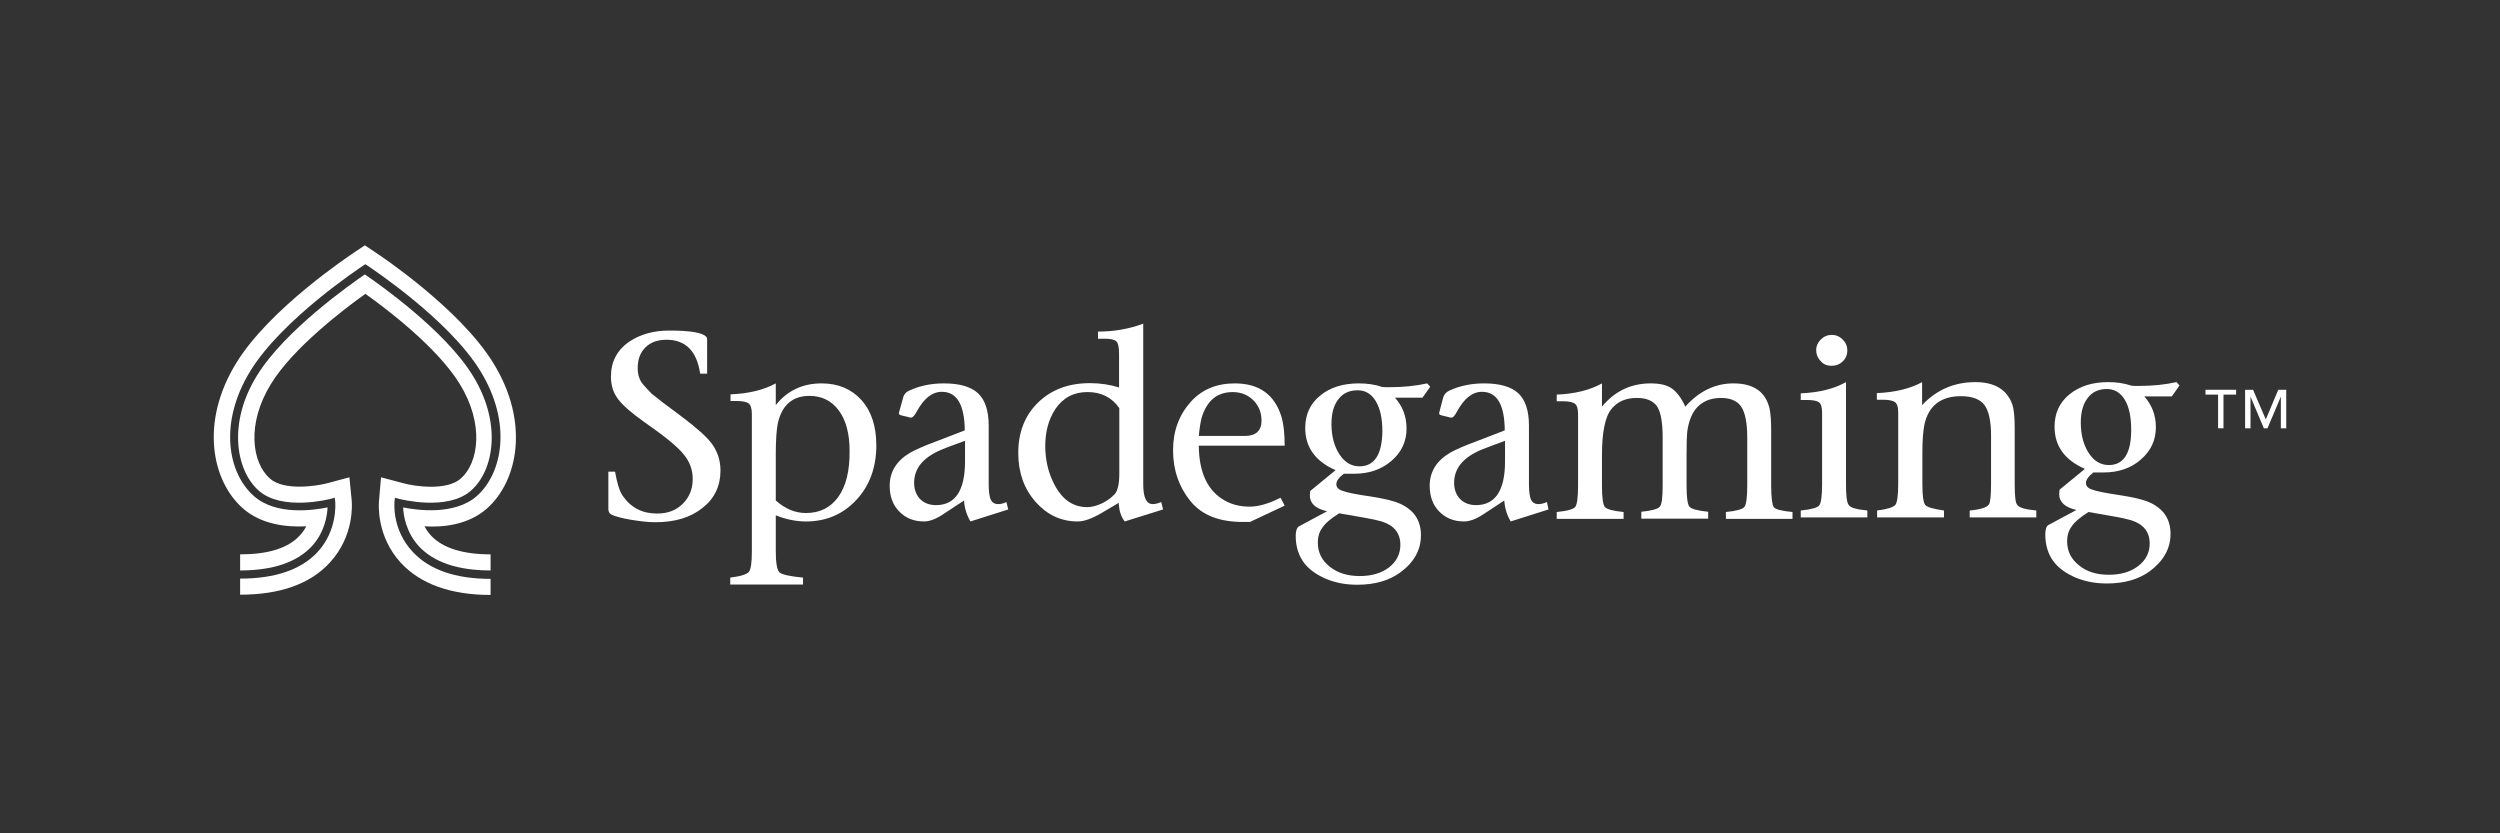
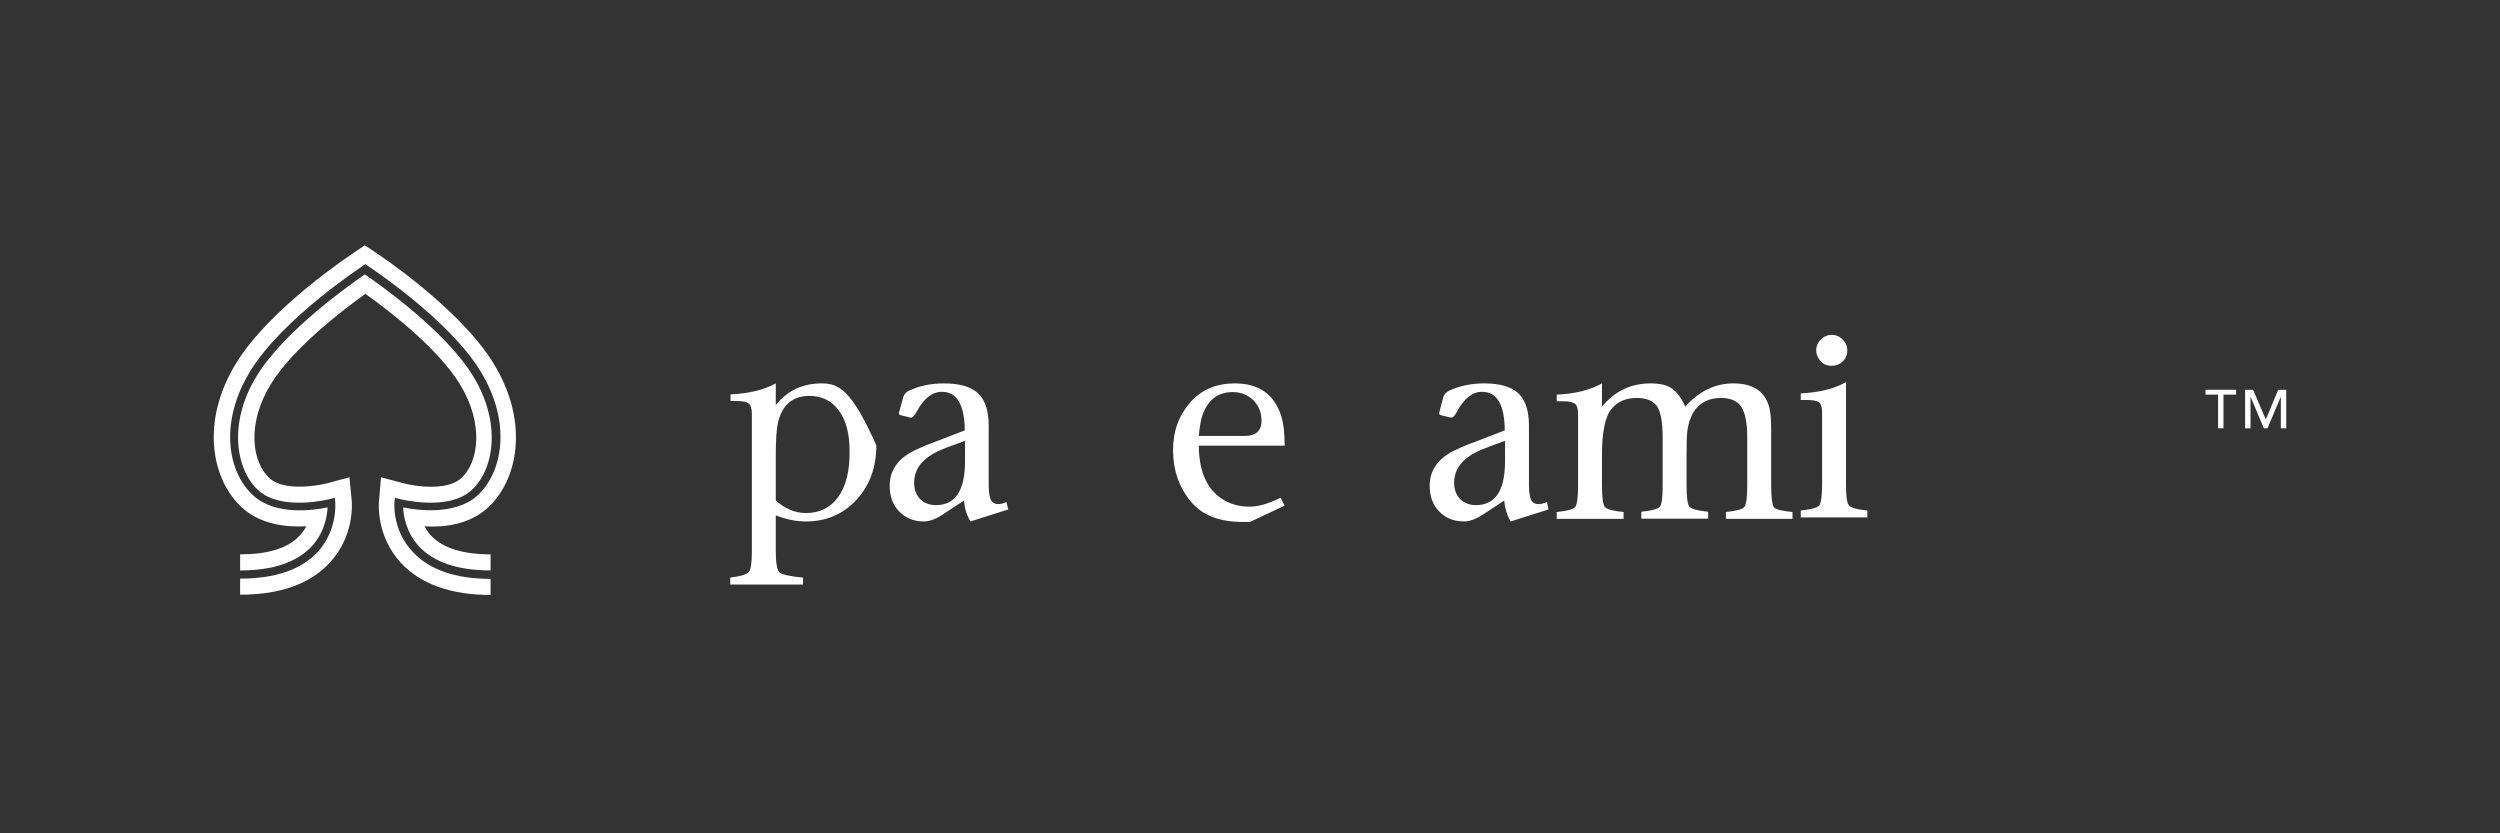
<svg xmlns="http://www.w3.org/2000/svg" width="360" height="120" viewBox="0 0 360 120" fill="none">
  <rect x="0" y="0" width="360" height="120" fill="#333333" stroke="none" />
-   <path d="M98.306 60.096C96.01 58.405 94.529 57.267 93.863 56.715C93.493 56.348 93.047 55.87 92.567 55.319C92.086 54.731 91.827 53.96 91.827 53.004C91.827 51.754 92.197 50.762 92.939 50.026C93.68 49.291 94.679 48.924 95.975 48.924C98.715 48.924 100.344 50.54 100.826 53.811H101.826V48.924C101.826 48.703 101.788 48.557 101.678 48.483C101.16 47.896 99.381 47.601 96.345 47.601C94.086 47.601 92.197 48.152 90.642 49.181C88.865 50.394 87.976 52.084 87.976 54.216C87.976 55.502 88.309 56.568 89.013 57.487C89.679 58.369 90.938 59.471 92.753 60.758C95.604 62.742 97.492 64.249 98.382 65.352C99.307 66.417 99.751 67.631 99.751 68.99C99.751 70.422 99.269 71.598 98.308 72.554C97.344 73.51 96.123 73.951 94.604 73.951C92.493 73.951 90.864 73.106 89.679 71.415C89.197 70.717 88.864 69.579 88.568 67.924H87.605V73.29C87.605 73.695 87.752 73.951 88.048 74.099C88.566 74.357 89.492 74.613 90.789 74.835C92.122 75.055 93.307 75.202 94.343 75.202C97.157 75.202 99.416 74.541 101.157 73.144C102.898 71.785 103.749 69.984 103.749 67.743C103.749 66.346 103.342 65.097 102.602 64.031C101.824 62.926 100.381 61.676 98.306 60.096Z" fill="white" />
-   <path d="M118.302 55.208C115.6 55.208 113.377 56.237 111.712 58.332V55.208C110.045 56.126 107.86 56.678 105.195 56.788V57.745H106.082C106.897 57.745 107.451 57.855 107.785 58.076C108.081 58.296 108.267 58.81 108.267 59.583V79.39C108.267 81.044 108.119 82.036 107.823 82.367C107.527 82.698 106.675 82.992 105.156 83.176V84.168H115.636V83.176C113.711 82.992 112.562 82.736 112.23 82.404C111.896 82.073 111.712 81.045 111.712 79.354V74.208C113.193 74.796 114.636 75.091 116.044 75.091C118.968 75.091 121.376 74.062 123.301 72.004C125.227 69.947 126.19 67.301 126.19 64.141C126.19 61.385 125.486 59.217 124.043 57.6C122.598 56.017 120.709 55.208 118.302 55.208ZM120.709 71.561C119.598 73.104 118.043 73.876 116.044 73.876C114.525 73.876 113.081 73.288 111.712 72.075V65.386C111.712 63.365 111.824 61.859 112.008 60.939C112.6 58.331 114.119 57.007 116.563 57.007C118.34 57.007 119.747 57.706 120.784 59.102C121.822 60.499 122.34 62.447 122.34 64.908C122.374 67.812 121.819 70.018 120.709 71.561Z" fill="white" />
+   <path d="M118.302 55.208C115.6 55.208 113.377 56.237 111.712 58.332V55.208C110.045 56.126 107.86 56.678 105.195 56.788V57.745H106.082C106.897 57.745 107.451 57.855 107.785 58.076C108.081 58.296 108.267 58.81 108.267 59.583V79.39C108.267 81.044 108.119 82.036 107.823 82.367C107.527 82.698 106.675 82.992 105.156 83.176V84.168H115.636V83.176C113.711 82.992 112.562 82.736 112.23 82.404C111.896 82.073 111.712 81.045 111.712 79.354V74.208C113.193 74.796 114.636 75.091 116.044 75.091C118.968 75.091 121.376 74.062 123.301 72.004C125.227 69.947 126.19 67.301 126.19 64.141C122.598 56.017 120.709 55.208 118.302 55.208ZM120.709 71.561C119.598 73.104 118.043 73.876 116.044 73.876C114.525 73.876 113.081 73.288 111.712 72.075V65.386C111.712 63.365 111.824 61.859 112.008 60.939C112.6 58.331 114.119 57.007 116.563 57.007C118.34 57.007 119.747 57.706 120.784 59.102C121.822 60.499 122.34 62.447 122.34 64.908C122.374 67.812 121.819 70.018 120.709 71.561Z" fill="white" />
  <path d="M143.74 72.59C143.222 72.59 142.889 72.37 142.667 71.966C142.481 71.525 142.371 70.789 142.371 69.724V61.272C142.371 59.141 141.853 57.596 140.852 56.642C139.815 55.686 138.186 55.209 135.927 55.209C134.112 55.209 132.483 55.54 131.039 56.201C130.484 56.421 130.15 56.788 130.04 57.304L129.448 59.435C129.41 59.619 129.486 59.728 129.744 59.802L130.929 60.096C131.041 60.133 131.151 60.133 131.225 60.133C131.411 60.133 131.707 59.839 132.04 59.214C133.04 57.377 134.225 56.421 135.632 56.421C137.779 56.421 138.891 58.258 138.928 61.97L134.744 63.587C133.041 64.212 131.82 64.763 131.041 65.203C129.116 66.342 128.116 67.923 128.116 69.944C128.116 71.487 128.56 72.7 129.486 73.656C130.411 74.612 131.596 75.088 133.078 75.088C133.893 75.088 134.818 74.721 135.854 74.023L138.817 72.075C138.891 73.14 139.186 74.132 139.742 75.088L145.185 73.361L144.925 72.295C144.481 72.517 144.074 72.59 143.74 72.59ZM138.965 66.417C138.965 70.642 137.557 72.737 134.781 72.737C133.817 72.737 133.078 72.444 132.484 71.855C131.929 71.267 131.633 70.458 131.633 69.54C131.633 67.445 132.928 65.864 135.558 64.763C136.41 64.396 137.557 63.991 138.965 63.477V66.417Z" fill="white" />
-   <path d="M165.996 72.59C165.07 72.59 164.626 71.634 164.626 69.724V46.61C162.553 47.382 160.368 47.749 158.11 47.749V48.778H159.147C159.887 48.778 160.406 48.889 160.702 49.109C160.998 49.33 161.146 49.954 161.146 50.946V55.797C159.851 55.392 158.443 55.172 156.962 55.172C153.888 55.172 151.408 56.09 149.482 57.965C147.557 59.839 146.632 62.264 146.632 65.241C146.632 68.034 147.447 70.349 149.113 72.259C150.779 74.134 152.778 75.088 155.185 75.088C156.111 75.088 157.222 74.684 158.555 73.912L161.11 72.405V72.662C161.184 73.618 161.443 74.426 161.961 75.088L167.478 73.361L167.219 72.295C166.699 72.517 166.292 72.59 165.996 72.59ZM161.182 68.143C161.182 69.65 160.96 70.678 160.516 71.156C160.073 71.634 159.479 72.075 158.776 72.442C157.998 72.809 157.257 73.029 156.553 73.029C154.59 73.029 153.035 72 151.924 69.943C150.999 68.253 150.517 66.342 150.517 64.21C150.517 62.153 150.999 60.388 151.96 58.918C153.072 57.264 154.627 56.456 156.589 56.456C158.589 56.456 160.107 57.228 161.181 58.771V68.143H161.182Z" fill="white" />
  <path d="M184.547 60.059C183.547 56.788 181.288 55.209 177.807 55.209C175.178 55.209 173.067 56.092 171.475 57.855C169.771 59.766 168.92 62.081 168.92 64.838C168.92 67.667 169.771 70.166 171.512 72.261C173.141 74.208 175.622 75.163 178.992 75.163H179.992L184.991 72.811L184.399 71.672C182.658 72.554 181.177 72.957 179.955 72.957C178.586 72.957 177.401 72.664 176.363 72.075C173.919 70.716 172.66 68.07 172.624 64.174H184.991C184.991 62.448 184.843 61.087 184.547 60.059ZM179.214 62.779H172.624C172.735 61.64 172.883 60.758 173.031 60.17C173.772 57.708 175.254 56.459 177.512 56.459C178.697 56.459 179.697 56.863 180.475 57.635C181.252 58.407 181.66 59.399 181.66 60.575C181.658 62.043 180.843 62.779 179.214 62.779Z" fill="white" />
-   <path d="M205.949 55.686L205.505 55.208C203.876 55.575 202.025 55.759 200.024 55.759C199.69 55.759 199.358 55.759 199.025 55.722C197.987 55.355 196.84 55.208 195.655 55.208C193.396 55.208 191.507 55.795 190.1 56.971C188.656 58.148 187.953 59.691 187.953 61.639C187.953 64.394 189.396 66.416 192.322 67.703L188.656 70.716C188.656 70.753 188.656 70.863 188.656 71.01C188.619 71.156 188.619 71.267 188.619 71.341C188.619 72.48 189.434 73.251 191.099 73.62L187.064 75.788C186.768 75.972 186.582 76.413 186.582 77.147C186.582 78.69 186.99 80.013 187.804 81.079C188.507 81.997 189.581 82.769 190.951 83.358C192.359 83.945 193.84 84.203 195.469 84.203C197.95 84.203 199.986 83.615 201.579 82.475C203.616 81.005 204.616 79.204 204.616 77.073C204.616 74.943 203.616 73.435 201.579 72.517C200.654 72.112 199.247 71.781 197.321 71.487C195.322 71.194 193.952 70.936 193.212 70.642C192.694 70.458 192.434 70.129 192.434 69.724C192.434 69.283 192.768 68.768 193.508 68.217C194.211 68.217 194.729 68.217 195.026 68.217C197.173 68.217 198.952 67.592 200.395 66.342C201.839 65.093 202.542 63.549 202.542 61.712C202.542 59.985 201.987 58.515 200.876 57.265H204.838L205.949 55.686ZM192.84 73.913L196.618 74.574C197.507 74.721 198.285 74.905 198.951 75.088C200.728 75.639 201.653 76.742 201.653 78.469C201.653 79.754 201.098 80.857 200.024 81.702C198.913 82.547 197.506 82.952 195.803 82.952C194.062 82.952 192.618 82.511 191.471 81.593C190.323 80.674 189.768 79.535 189.768 78.139C189.768 77.256 189.99 76.558 190.434 75.971C190.805 75.383 191.619 74.685 192.84 73.913ZM195.766 67.151C194.581 67.151 193.619 66.564 192.878 65.424C192.137 64.284 191.73 62.815 191.73 61.051C191.73 59.508 192.064 58.332 192.73 57.487C193.396 56.604 194.323 56.201 195.507 56.201C196.618 56.201 197.469 56.715 198.099 57.745C198.729 58.774 199.062 60.244 199.062 62.081C199.025 65.461 197.913 67.151 195.766 67.151Z" fill="white" />
  <path d="M221.538 72.59C221.02 72.59 220.687 72.37 220.465 71.966C220.279 71.525 220.169 70.789 220.169 69.724V61.272C220.169 59.141 219.651 57.596 218.65 56.642C217.613 55.686 215.983 55.209 213.725 55.209C211.91 55.209 210.281 55.54 208.8 56.201C208.282 56.421 207.948 56.788 207.8 57.304L207.244 59.435C207.207 59.619 207.282 59.728 207.54 59.802L208.726 60.096C208.837 60.133 208.911 60.133 209.022 60.133C209.244 60.133 209.503 59.839 209.837 59.214C210.836 57.377 212.022 56.421 213.391 56.421C215.576 56.421 216.649 58.258 216.687 61.97L212.503 63.587C210.8 64.212 209.579 64.763 208.8 65.203C206.875 66.342 205.875 67.923 205.875 69.944C205.875 71.487 206.319 72.7 207.244 73.656C208.17 74.612 209.355 75.088 210.836 75.088C211.652 75.088 212.613 74.721 213.651 74.023L216.613 72.075C216.687 73.14 216.983 74.132 217.539 75.088L222.982 73.361L222.76 72.295C222.279 72.517 221.835 72.59 221.538 72.59ZM216.725 66.417C216.725 70.642 215.318 72.737 212.541 72.737C211.615 72.737 210.838 72.444 210.244 71.855C209.689 71.267 209.393 70.458 209.393 69.54C209.393 67.445 210.688 65.864 213.318 64.763C214.208 64.396 215.318 63.991 216.725 63.477V66.417Z" fill="white" />
  <path d="M255.049 69.944V61.97C255.049 60.611 254.975 59.617 254.827 58.883C254.271 56.421 252.53 55.208 249.606 55.208C247.013 55.208 244.681 56.311 242.682 58.552C242.126 57.303 241.46 56.457 240.757 55.944C240.017 55.429 239.016 55.209 237.683 55.209C234.868 55.209 232.536 56.312 230.684 58.553V55.208C228.981 56.164 226.797 56.715 224.168 56.825V57.781H225.057C225.909 57.781 226.464 57.891 226.798 58.148C227.094 58.368 227.242 58.883 227.242 59.655V69.944C227.242 71.634 227.094 72.664 226.834 72.995C226.575 73.326 225.687 73.582 224.168 73.729V74.721H233.795V73.729C232.276 73.582 231.35 73.325 231.092 72.995C230.832 72.664 230.684 71.672 230.684 69.944V65.497C230.684 62.153 231.166 59.911 232.092 58.846C232.943 57.816 234.128 57.303 235.72 57.303C237.127 57.303 238.09 57.743 238.644 58.552C239.162 59.397 239.422 60.867 239.422 62.962V69.907C239.422 71.597 239.31 72.626 239.014 72.957C238.755 73.288 237.867 73.545 236.348 73.692V74.684H245.975V73.692C244.456 73.545 243.53 73.287 243.272 72.957C243.013 72.626 242.865 71.634 242.865 69.907V65.497C242.865 63.843 242.902 62.704 242.976 62.079C243.162 60.756 243.568 59.691 244.161 58.919C245.013 57.854 246.235 57.303 247.827 57.303C249.197 57.303 250.198 57.743 250.752 58.588C251.306 59.433 251.604 60.903 251.604 62.998V69.943C251.604 71.633 251.456 72.662 251.196 72.993C250.936 73.325 250.048 73.581 248.53 73.729V74.721H258.12V73.729C256.601 73.582 255.676 73.362 255.417 73.031C255.198 72.664 255.049 71.672 255.049 69.944Z" fill="white" />
  <path d="M263.751 52.673C264.381 52.673 264.937 52.452 265.344 52.048C265.788 51.643 266.01 51.092 266.01 50.467C266.01 49.842 265.788 49.328 265.344 48.886C264.9 48.446 264.381 48.225 263.789 48.225C263.159 48.225 262.641 48.446 262.196 48.886C261.752 49.327 261.53 49.842 261.53 50.394C261.53 51.018 261.752 51.57 262.196 52.01C262.604 52.49 263.122 52.673 263.751 52.673Z" fill="white" />
  <path d="M265.824 69.724V55.025C264.121 55.981 261.936 56.532 259.308 56.642V57.598H260.197C261.048 57.598 261.604 57.708 261.938 57.929C262.234 58.149 262.382 58.663 262.382 59.436V69.725C262.382 71.415 262.234 72.445 261.974 72.776C261.714 73.107 260.826 73.363 259.308 73.512V74.504H268.898V73.512C267.379 73.365 266.454 73.107 266.232 72.74C265.936 72.406 265.824 71.377 265.824 69.724Z" fill="white" />
-   <path d="M290.116 69.724V61.714C290.116 60.059 290.004 58.921 289.782 58.26C289.005 56.092 287.228 55.026 284.45 55.026C281.413 55.026 278.859 56.129 276.784 58.333V55.026C275.117 55.945 272.933 56.496 270.268 56.607V57.563H271.157C271.972 57.563 272.526 57.674 272.86 57.894C273.194 58.114 273.342 58.628 273.342 59.401V69.728C273.342 71.345 273.194 72.337 272.934 72.705C272.638 73.036 271.786 73.33 270.305 73.514V74.506H279.933V73.514C278.415 73.294 277.489 73.036 277.231 72.705C276.971 72.374 276.823 71.382 276.823 69.728V65.061C276.823 63.37 276.935 62.047 277.119 61.129C277.711 58.409 279.49 57.05 282.378 57.05C284.007 57.05 285.118 57.491 285.748 58.3C286.377 59.145 286.711 60.615 286.711 62.672V69.728C286.711 71.345 286.599 72.337 286.415 72.63C286.119 73.071 285.23 73.365 283.638 73.513V74.505H293.229V73.513C291.674 73.366 290.748 73.108 290.489 72.704C290.226 72.443 290.116 71.45 290.116 69.724Z" fill="white" />
-   <path d="M313.851 55.503L313.408 55.025C311.778 55.392 309.964 55.576 307.927 55.576C307.593 55.576 307.223 55.576 306.927 55.539C305.854 55.172 304.743 55.025 303.557 55.025C301.299 55.025 299.448 55.612 298.003 56.788C296.559 57.965 295.856 59.508 295.856 61.456C295.856 64.212 297.299 66.233 300.225 67.52L296.559 70.533C296.559 70.57 296.559 70.68 296.559 70.827C296.522 70.974 296.522 71.084 296.522 71.158C296.522 72.297 297.373 73.068 299.002 73.437L294.966 75.605C294.67 75.789 294.522 76.23 294.522 76.964C294.522 78.507 294.93 79.83 295.744 80.896C296.448 81.814 297.521 82.586 298.892 83.175C300.299 83.762 301.78 84.02 303.409 84.02C305.89 84.02 307.927 83.432 309.52 82.292C311.519 80.822 312.556 79.021 312.556 76.891C312.556 74.76 311.556 73.252 309.52 72.334C308.594 71.93 307.187 71.6 305.262 71.305C303.263 71.011 301.892 70.753 301.152 70.46C300.634 70.275 300.374 69.946 300.374 69.541C300.374 69.1 300.744 68.585 301.448 68.034C302.152 68.034 302.67 68.034 302.929 68.034C305.076 68.034 306.891 67.409 308.298 66.159C309.742 64.91 310.445 63.366 310.445 61.529C310.445 59.802 309.89 58.332 308.778 57.082H312.74L313.851 55.503ZM300.743 73.729L304.521 74.39C305.41 74.537 306.187 74.721 306.853 74.904C308.63 75.455 309.556 76.558 309.556 78.284C309.556 79.57 309 80.673 307.889 81.518C306.778 82.363 305.371 82.767 303.668 82.767C301.927 82.767 300.483 82.327 299.372 81.408C298.225 80.49 297.669 79.351 297.669 77.954C297.669 77.072 297.891 76.374 298.335 75.786C298.706 75.199 299.522 74.501 300.743 73.729ZM303.669 66.967C302.484 66.967 301.522 66.38 300.781 65.239C300.041 64.101 299.633 62.631 299.633 60.867C299.633 59.324 299.967 58.148 300.633 57.303C301.299 56.42 302.226 56.017 303.373 56.017C304.484 56.017 305.336 56.531 305.965 57.56C306.595 58.59 306.891 60.059 306.891 61.897C306.891 65.277 305.816 66.967 303.669 66.967Z" fill="white" />
  <path d="M56.798 72.333L56.872 71.672L57.538 71.856C57.612 71.856 64.426 73.657 67.832 70.644C71.128 67.741 72.313 60.942 68.091 54.108C64.092 47.567 54.428 40.805 52.539 39.52C50.65 40.805 40.985 47.567 36.986 54.108C32.764 60.943 33.986 67.741 37.246 70.644C40.652 73.657 47.466 71.856 47.54 71.856L48.206 71.672L48.279 72.333C48.279 72.48 48.613 76.338 45.761 79.462C43.391 82.034 39.615 83.32 34.578 83.32V85.635C40.317 85.635 44.686 84.092 47.501 81.005C51.019 77.183 50.685 72.626 50.648 72.112L50.315 68.732L47.019 69.615C45.538 69.982 40.909 70.717 38.872 68.916C36.279 66.637 35.466 61.053 39.02 55.283C42.204 50.101 49.388 44.626 52.61 42.311C55.832 44.59 62.978 50.065 66.2 55.283C69.754 61.051 68.94 66.637 66.348 68.916C64.311 70.717 59.682 70.019 58.201 69.615L54.869 68.732L54.573 72.15C54.535 72.664 54.203 77.22 57.721 81.043C60.535 84.093 64.904 85.672 70.643 85.672V83.358C65.57 83.358 61.831 82.034 59.46 79.499C56.464 76.338 56.798 72.517 56.798 72.333Z" fill="white" />
  <path d="M70.128 73.215C74.571 69.283 76.312 60.831 71.053 52.305C66.239 44.442 54.649 36.724 54.131 36.394L52.538 35.329L50.946 36.394C50.464 36.725 38.837 44.404 34.023 52.269C28.765 60.795 30.505 69.247 34.949 73.179C37.577 75.531 41.243 75.935 44.095 75.788C43.873 76.266 43.54 76.706 43.132 77.147C41.465 78.948 38.577 79.829 34.579 79.829V82.144C39.282 82.144 42.762 80.968 44.909 78.653C46.76 76.632 47.132 74.206 47.168 73.067C45.205 73.471 39.724 74.279 36.54 71.413C32.8 68.106 31.467 60.866 36.059 53.407C40.614 45.984 51.833 38.561 52.277 38.267L52.611 38.047L52.944 38.267C53.426 38.598 64.608 45.984 69.163 53.407C73.755 60.867 72.385 68.106 68.682 71.413C65.497 74.242 60.017 73.47 58.054 73.067C58.092 74.206 58.462 76.632 60.313 78.653C62.46 80.968 65.904 82.144 70.643 82.144V79.829C66.644 79.829 63.755 78.91 62.09 77.147C61.682 76.706 61.349 76.228 61.127 75.788C63.832 75.971 67.498 75.566 70.128 73.215Z" fill="white" />
  <path d="M319.406 56.825H317.591V56.126H321.997V56.825H320.182V61.675H319.404V56.825H319.406Z" fill="white" />
  <path d="M323.294 56.128H324.441L326.256 60.353H326.294L328.071 56.128H329.219V61.676H328.441V57.12L326.516 61.676H325.998L324.073 57.12V61.676H323.295V56.128H323.294Z" fill="white" />
</svg>